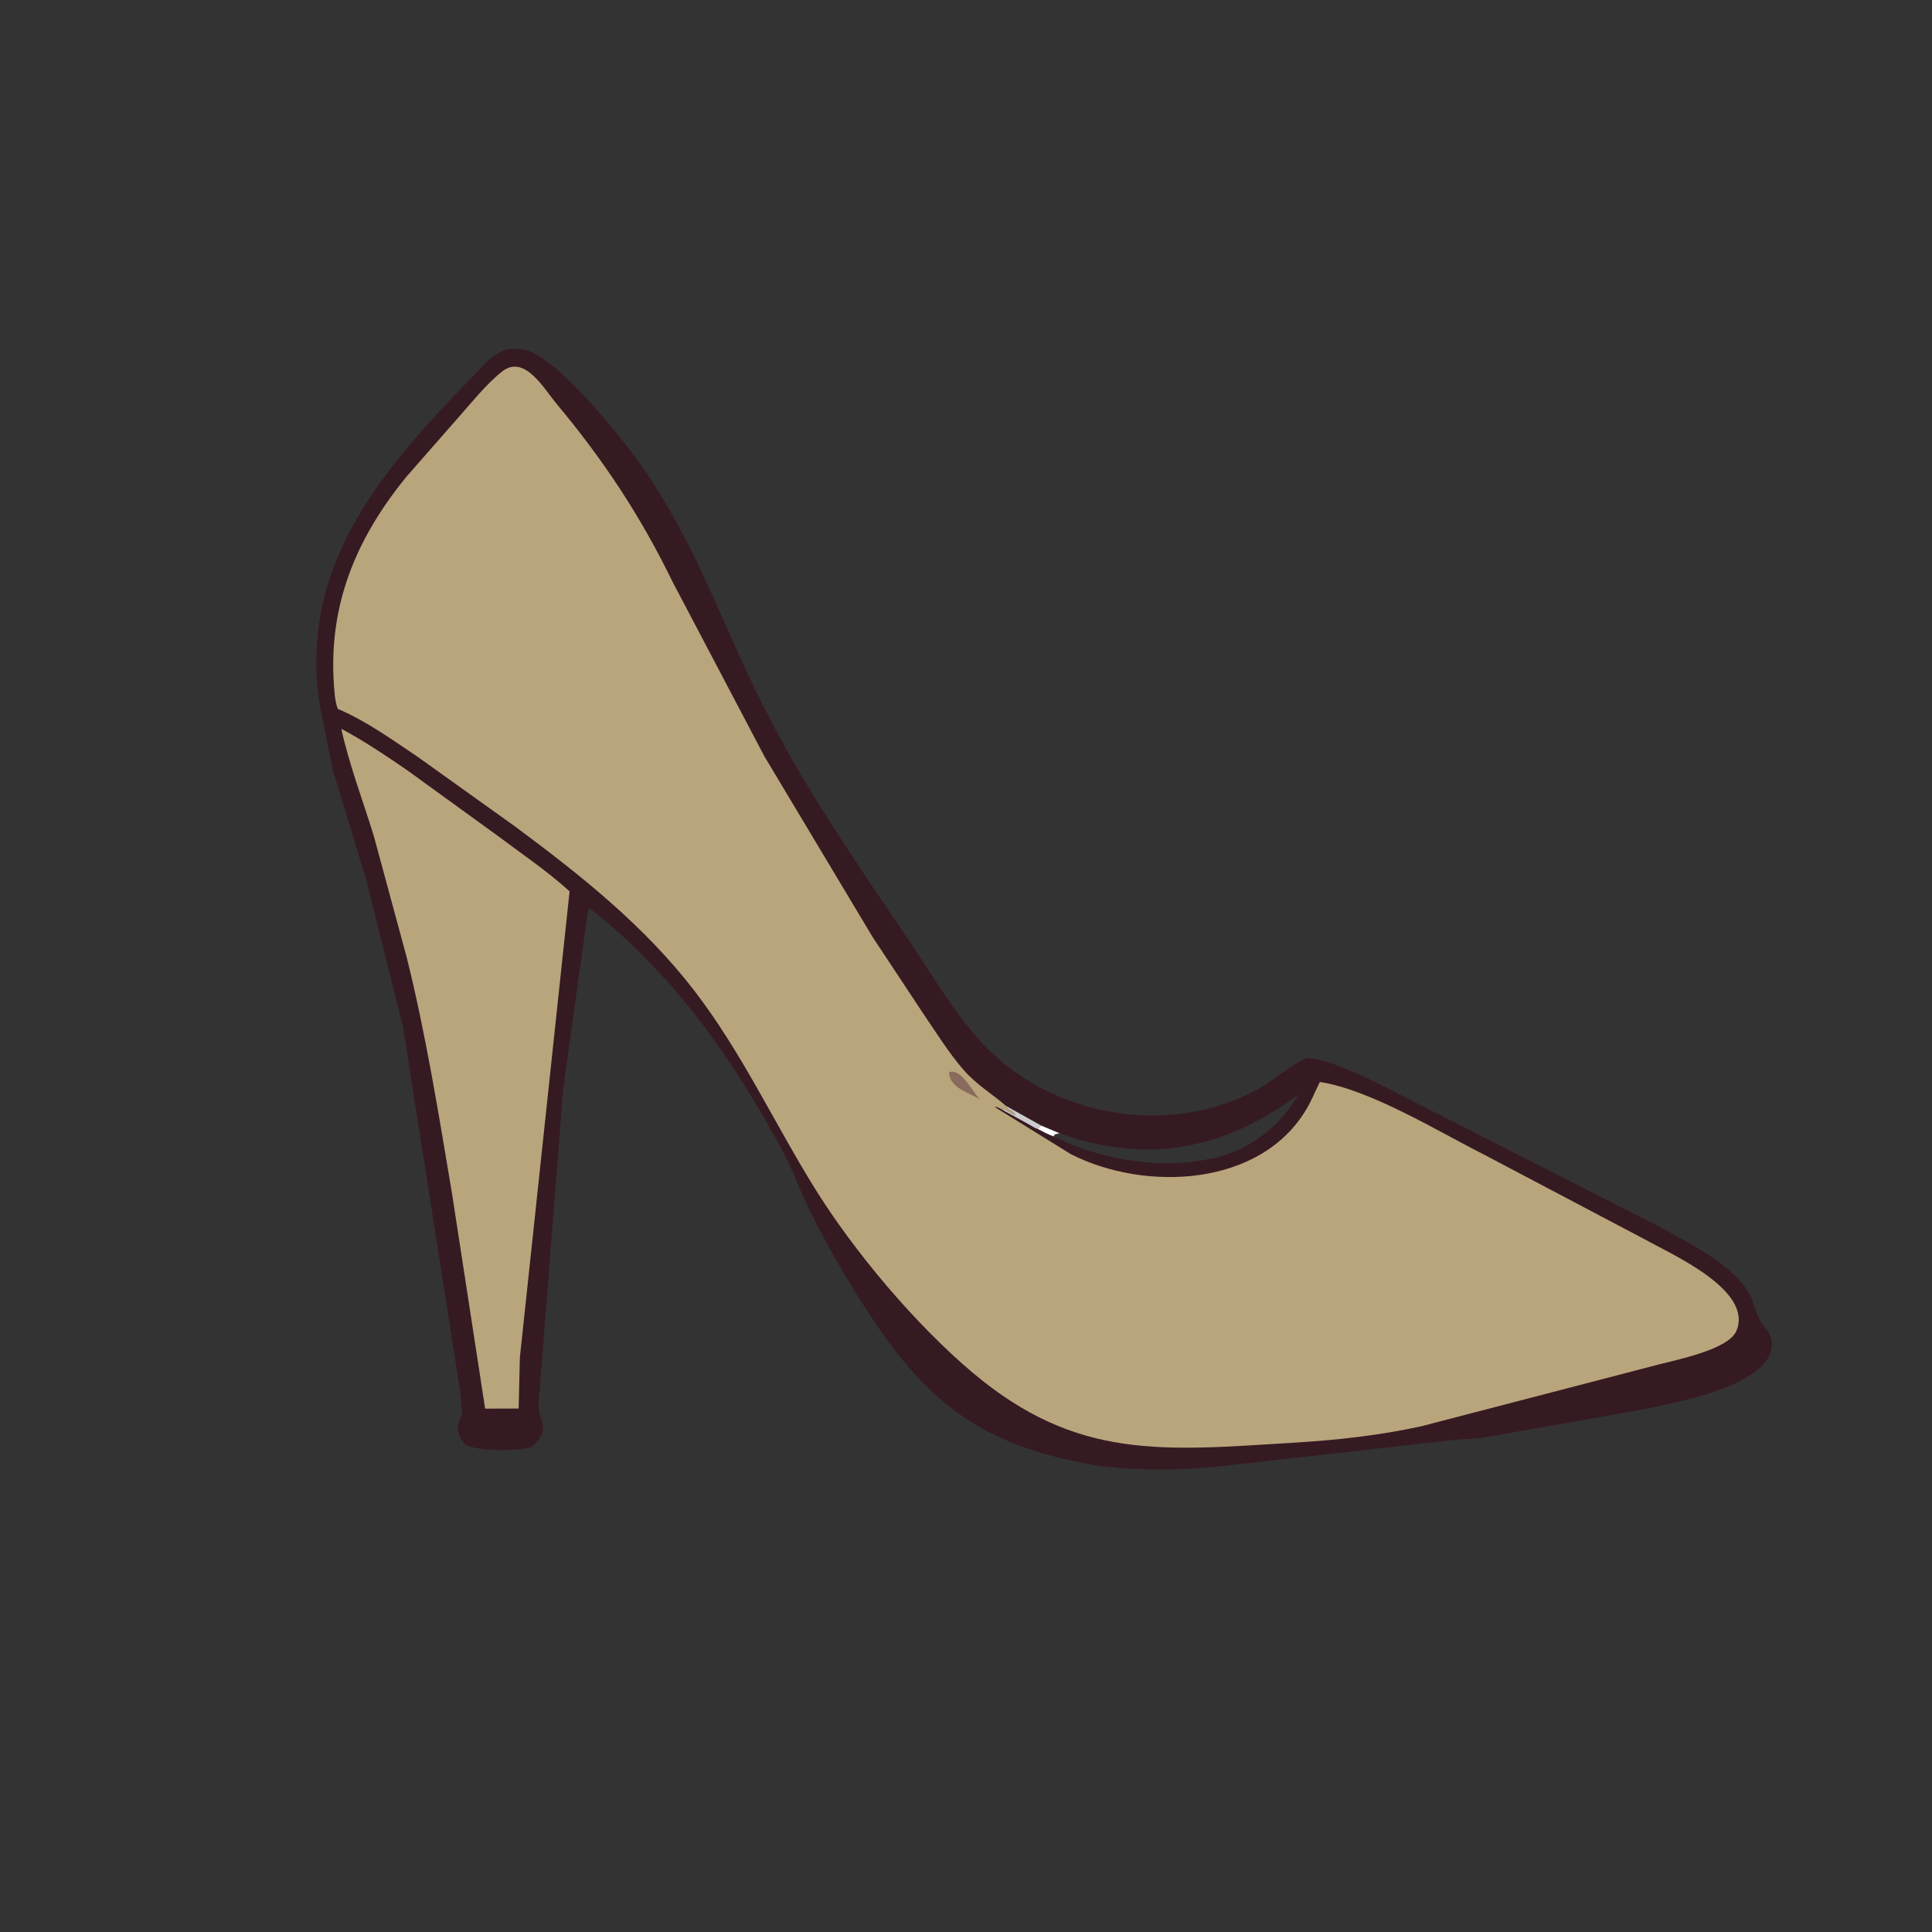
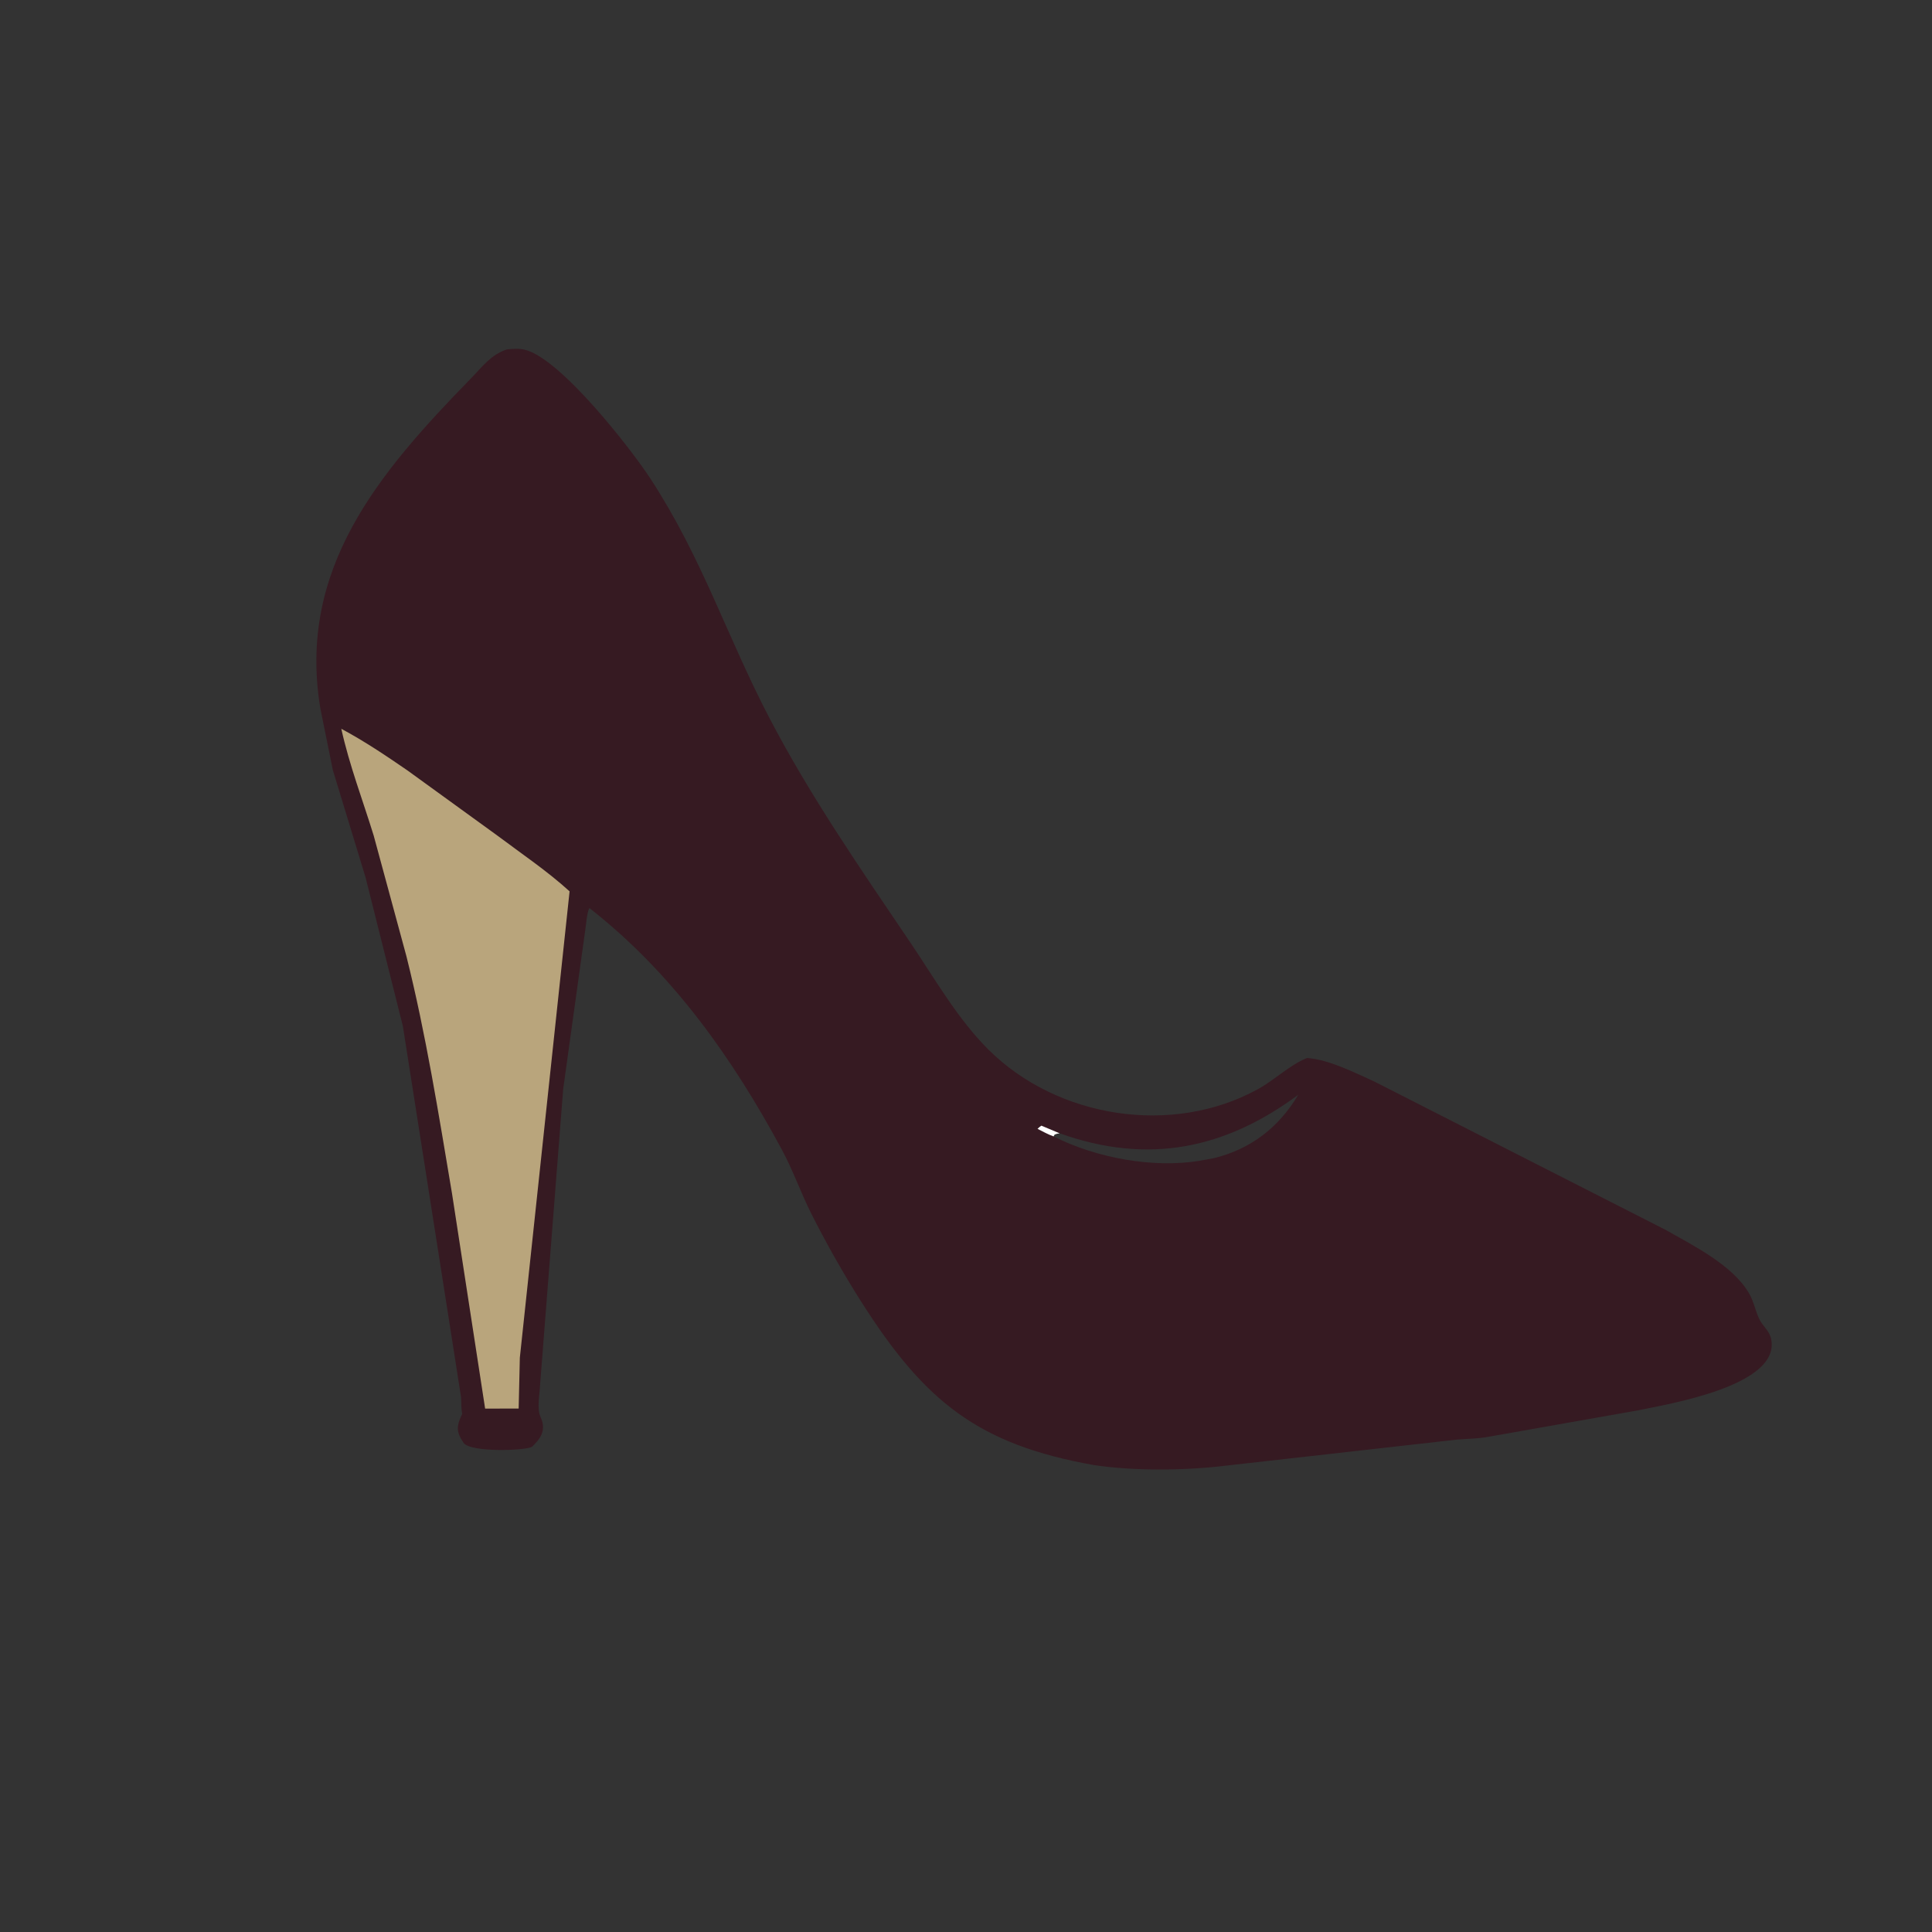
<svg xmlns="http://www.w3.org/2000/svg" version="1.1" style="display: block;" viewBox="0 0 2048 2048" width="640" height="640">
  <rect x="0" y="0" width="2048" height="2048" fill="#333333" stroke="none" />
  <path transform="translate(0,0)" fill="rgb(54,26,34)" d="M 537.369 370.364 C 543.554 369.681 550.77 369.243 556.844 370.84 C 595.052 380.888 669.144 476.212 689.396 507.239 C 744.627 591.855 770.154 674.065 815.831 761.527 C 859.073 844.327 912.651 921.697 964.89 998.964 C 990.7 1037.14 1014.98 1079.99 1047.8 1112.64 C 1121.09 1185.52 1242.77 1204.4 1333.44 1154.56 C 1351.53 1144.62 1366.3 1129.44 1385.48 1121.51 C 1408.97 1123.16 1436.22 1137.19 1457.28 1146.69 L 1766.11 1303.96 C 1795.06 1320.54 1836.48 1340.87 1854.03 1370.93 C 1859.21 1379.81 1860.7 1389.53 1865.04 1398.5 C 1868.62 1405.89 1875.48 1410.44 1877.38 1418.98 C 1888.56 1469.11 1767.28 1488.49 1737.02 1494.91 L 1577.22 1523.16 C 1566.43 1525.11 1555.44 1525.13 1544.53 1526.03 L 1298.51 1553.77 C 1255.74 1558.93 1201.96 1559.43 1159.76 1553.07 C 1036.91 1531.25 980.173 1485.89 912.602 1379.33 C 893.485 1349.18 875.709 1317.73 859.686 1285.83 C 848.71 1263.97 840.681 1240.79 829.076 1219.21 C 776.675 1121.73 712.681 1031.26 624.836 962.609 L 624.198 963.704 C 622.057 969.313 621.498 978.249 620.61 984.303 L 597.002 1154.43 L 572.536 1467.56 C 572.223 1477.83 568.793 1492.75 572.986 1502.03 C 578.04 1513.21 575.594 1521.7 567.041 1530.55 L 564.107 1533.51 C 558.485 1537.79 498.52 1539.96 491.34 1529.42 L 490.641 1528.35 C 483.888 1518.18 483.844 1511.75 489.111 1500.66 L 489.93 1499 C 488.84 1492.97 489.115 1486.81 488.701 1480.71 L 427.118 1088 L 387.521 930.111 L 352.828 816.328 L 339.492 750.462 C 315.298 602.94 401.234 501.551 499.277 401.081 C 511.546 388.507 520.155 376.175 537.369 370.364 z M 1123.29 1201.37 C 1121.32 1201.58 1119.85 1201.91 1118.01 1202.66 L 1116.79 1204.63 C 1162.12 1227.56 1222.84 1238.73 1272.56 1230.32 L 1286.87 1227.67 C 1326.33 1217.93 1355.52 1195.07 1376.22 1160.51 C 1298.85 1217.86 1217.18 1234.93 1123.29 1201.37 z" />
  <path transform="translate(0,0)" fill="rgb(254,254,254)" d="M 1099.83 1196.62 C 1101.15 1195.2 1102.33 1194.33 1103.91 1193.24 L 1123.29 1201.37 C 1121.32 1201.58 1119.85 1201.91 1118.01 1202.66 L 1116.79 1204.63 C 1110.95 1202.57 1105.37 1199.4 1099.83 1196.62 z" />
-   <path transform="translate(0,0)" fill="rgb(204,204,206)" d="M 1066.38 1172.29 L 1103.91 1193.24 C 1102.33 1194.33 1101.15 1195.2 1099.83 1196.62 C 1097.19 1196.1 1093.12 1193.18 1090.67 1191.87 L 1062.49 1176.41 L 1063.44 1175.57 C 1068.18 1177.03 1071.74 1180.73 1076.16 1181.83 C 1075.14 1179 1070.59 1176.36 1067.93 1175.06 L 1066.38 1172.29 z" />
  <path transform="translate(0,0)" fill="rgb(185,165,124)" d="M 361.8 772.552 C 386.371 785.703 408.946 800.901 431.889 816.661 L 527.069 885.636 C 552.8 904.947 579.979 923.201 603.782 944.87 L 551.046 1439.25 L 549.804 1493.11 L 514.257 1493.19 L 479.194 1265.42 C 465.034 1181.27 451.547 1096.38 430.794 1013.55 L 396.139 885.781 C 384.515 848.103 370.311 811.088 361.8 772.552 z" />
-   <path transform="translate(0,0)" fill="rgb(185,165,124)" d="M 1062.49 1176.41 C 1060.2 1175.22 1056.93 1172.76 1054.51 1173.5 L 1135.07 1223.43 C 1213.79 1263.45 1336.45 1258.4 1385.14 1175.29 C 1390.47 1166.19 1394.39 1156.36 1399.11 1146.95 C 1452.42 1155.01 1524.83 1199.56 1573.57 1224.16 L 1743.04 1313.5 C 1771.05 1329.31 1858.82 1367.26 1840.71 1410.7 C 1832.38 1430.7 1776.92 1441.45 1758.16 1446.44 L 1506.31 1511.98 C 1462.08 1521.58 1418.07 1526.47 1373 1529.22 C 1232.96 1537.77 1141.66 1548.29 1031 1455.04 C 970.814 1404.32 905.367 1326.99 863.141 1258.75 C 820.417 1189.7 786.039 1115.3 736.408 1050.67 C 683.224 981.423 615.9 928.022 546.263 876.306 L 443.32 802.656 C 416.224 784.458 388.214 764.22 358.095 751.452 C 356.267 746.763 355.383 741.675 354.874 736.685 C 345.829 648.069 374.346 574.575 430.754 505.442 L 486.047 442.364 C 500.394 426.269 515.253 407.313 532.181 393.886 C 555.836 375.124 576.343 411.693 589.677 427.664 C 639.638 487.502 678.796 546.635 712.727 616.3 L 810.341 801.827 L 925.169 993.543 L 977.452 1072.57 C 991.571 1093.27 1005.14 1115.4 1021.59 1134.32 C 1034.77 1149.49 1051.44 1159.4 1066.38 1172.29 L 1067.93 1175.06 C 1070.59 1176.36 1075.14 1179 1076.16 1181.83 C 1071.74 1180.73 1068.18 1177.03 1063.44 1175.57 L 1062.49 1176.41 z" />
-   <path transform="translate(0,0)" fill="rgb(136,107,93)" d="M 1006.01 1136.5 C 1019.54 1132.55 1030.15 1156.54 1038.62 1165.16 C 1026.94 1158.35 1006.03 1152.79 1006.01 1136.5 z" />
</svg>